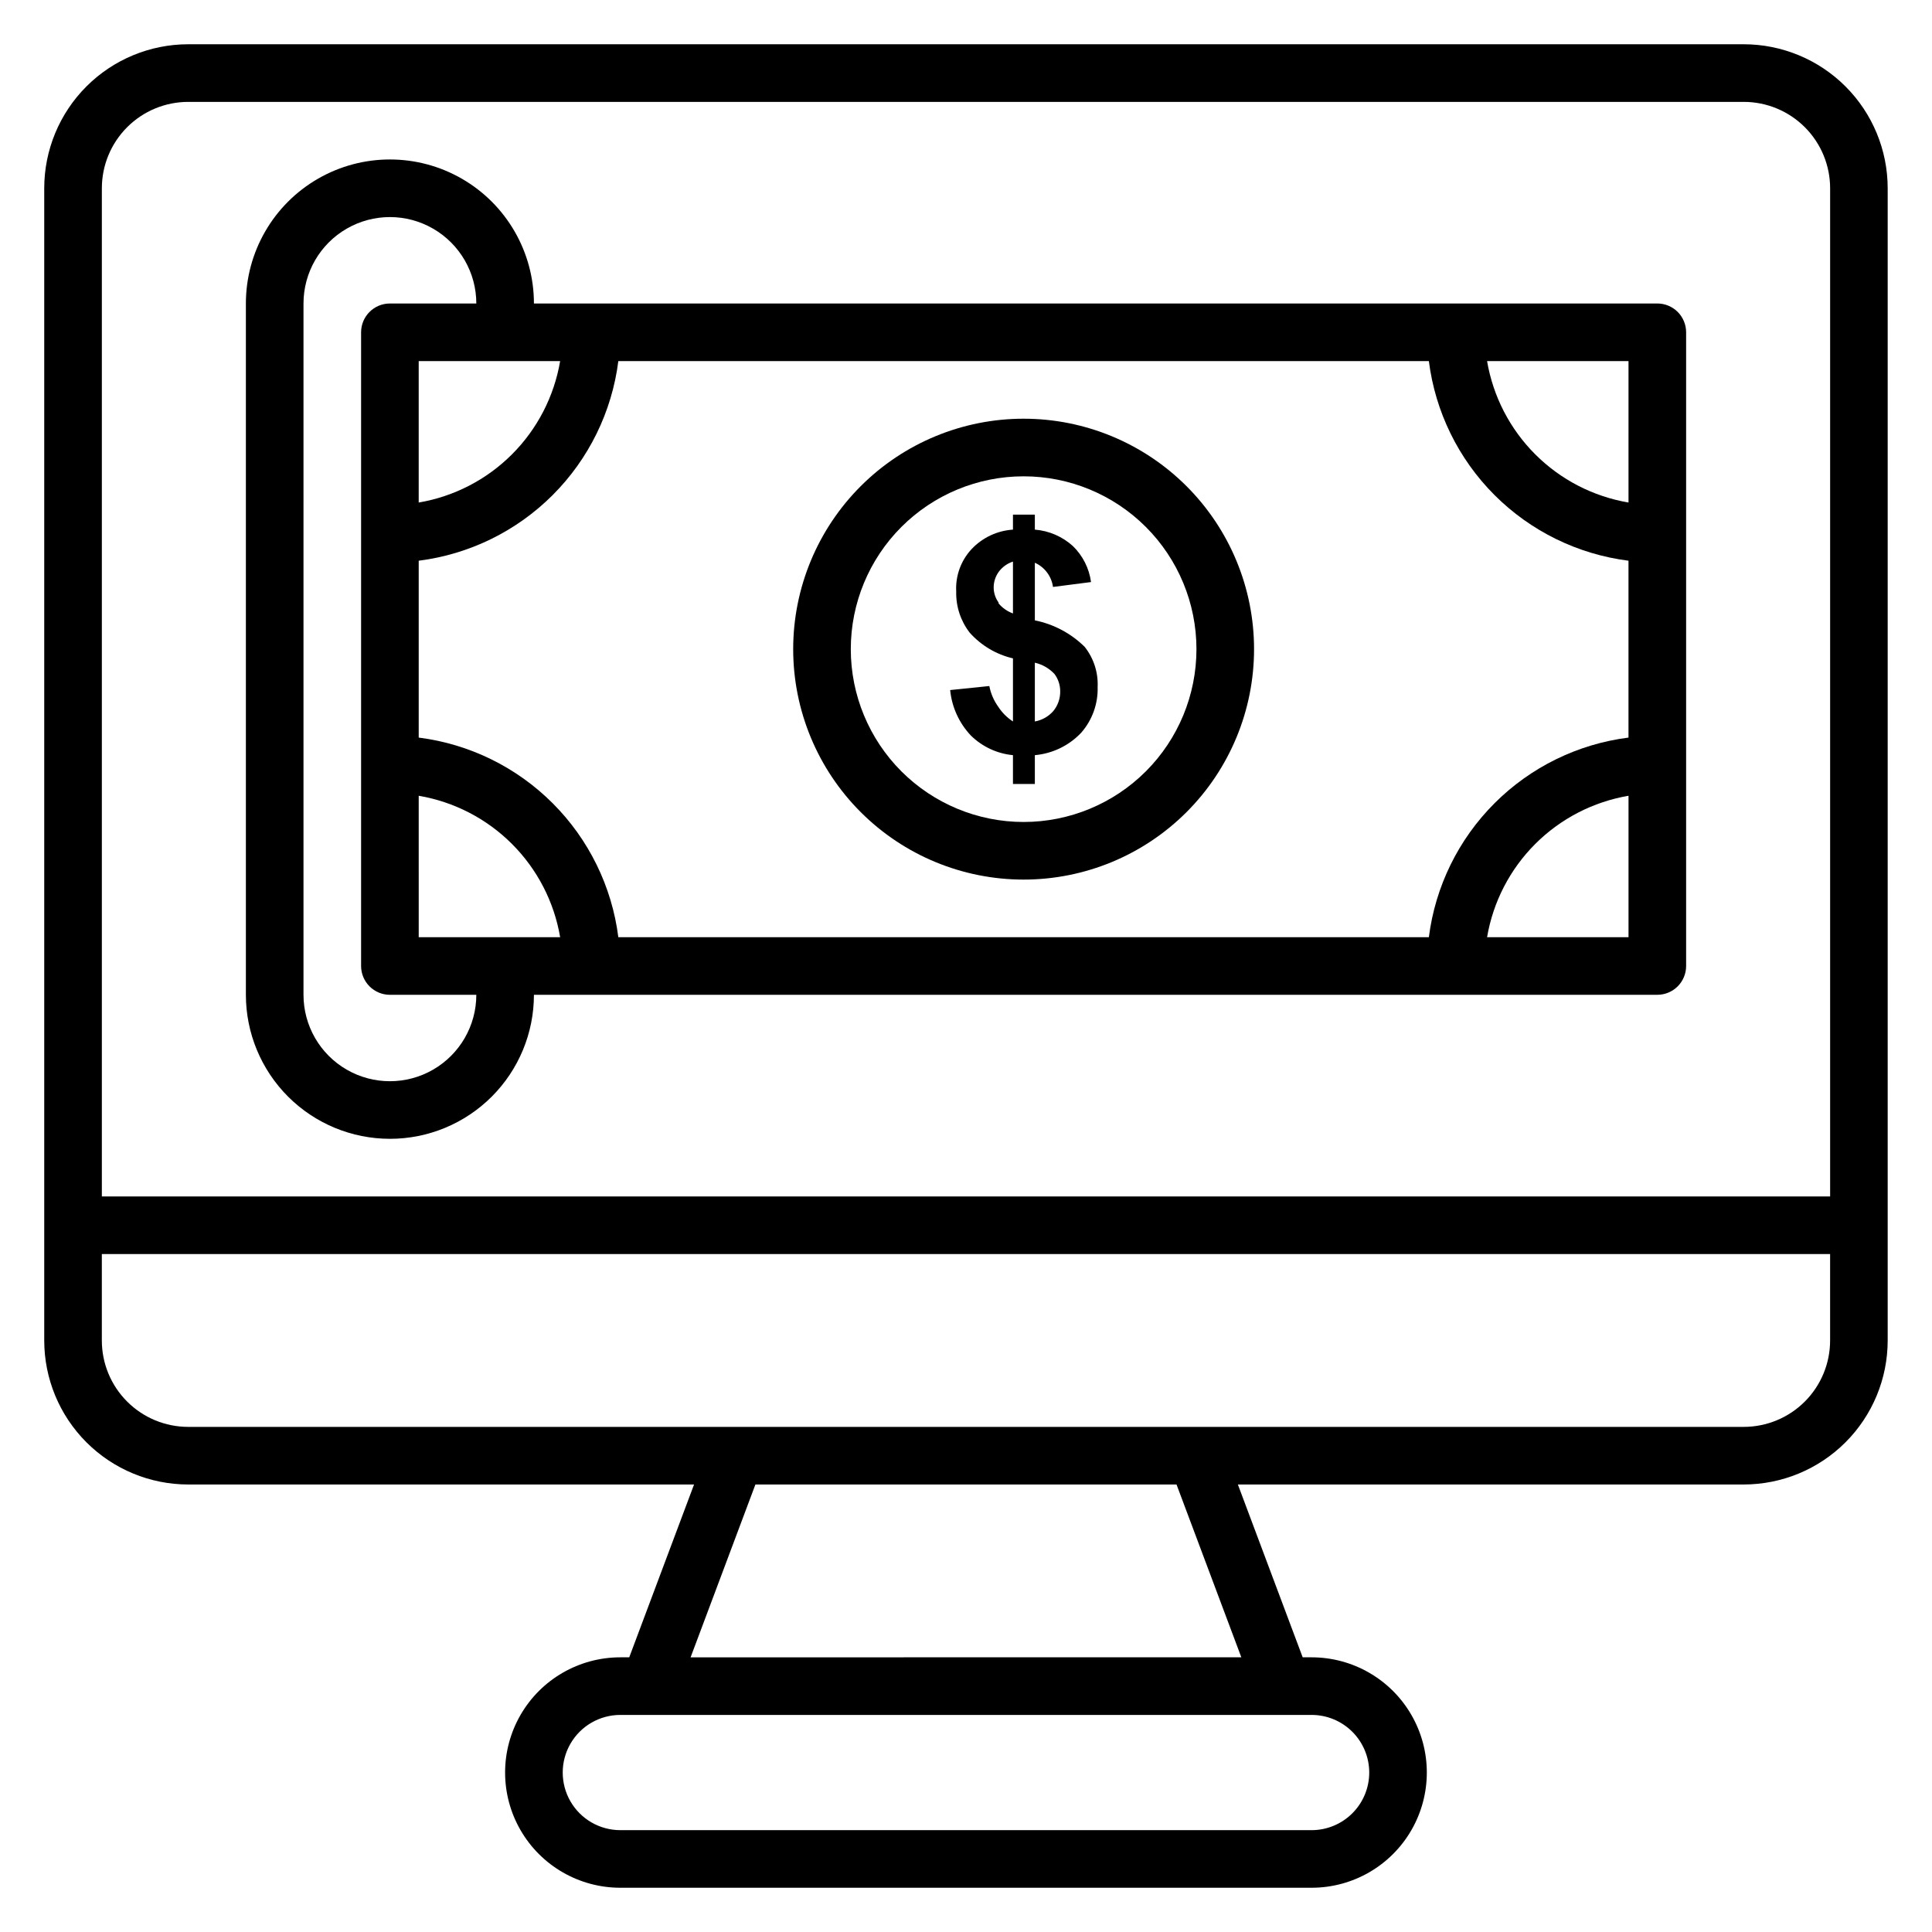
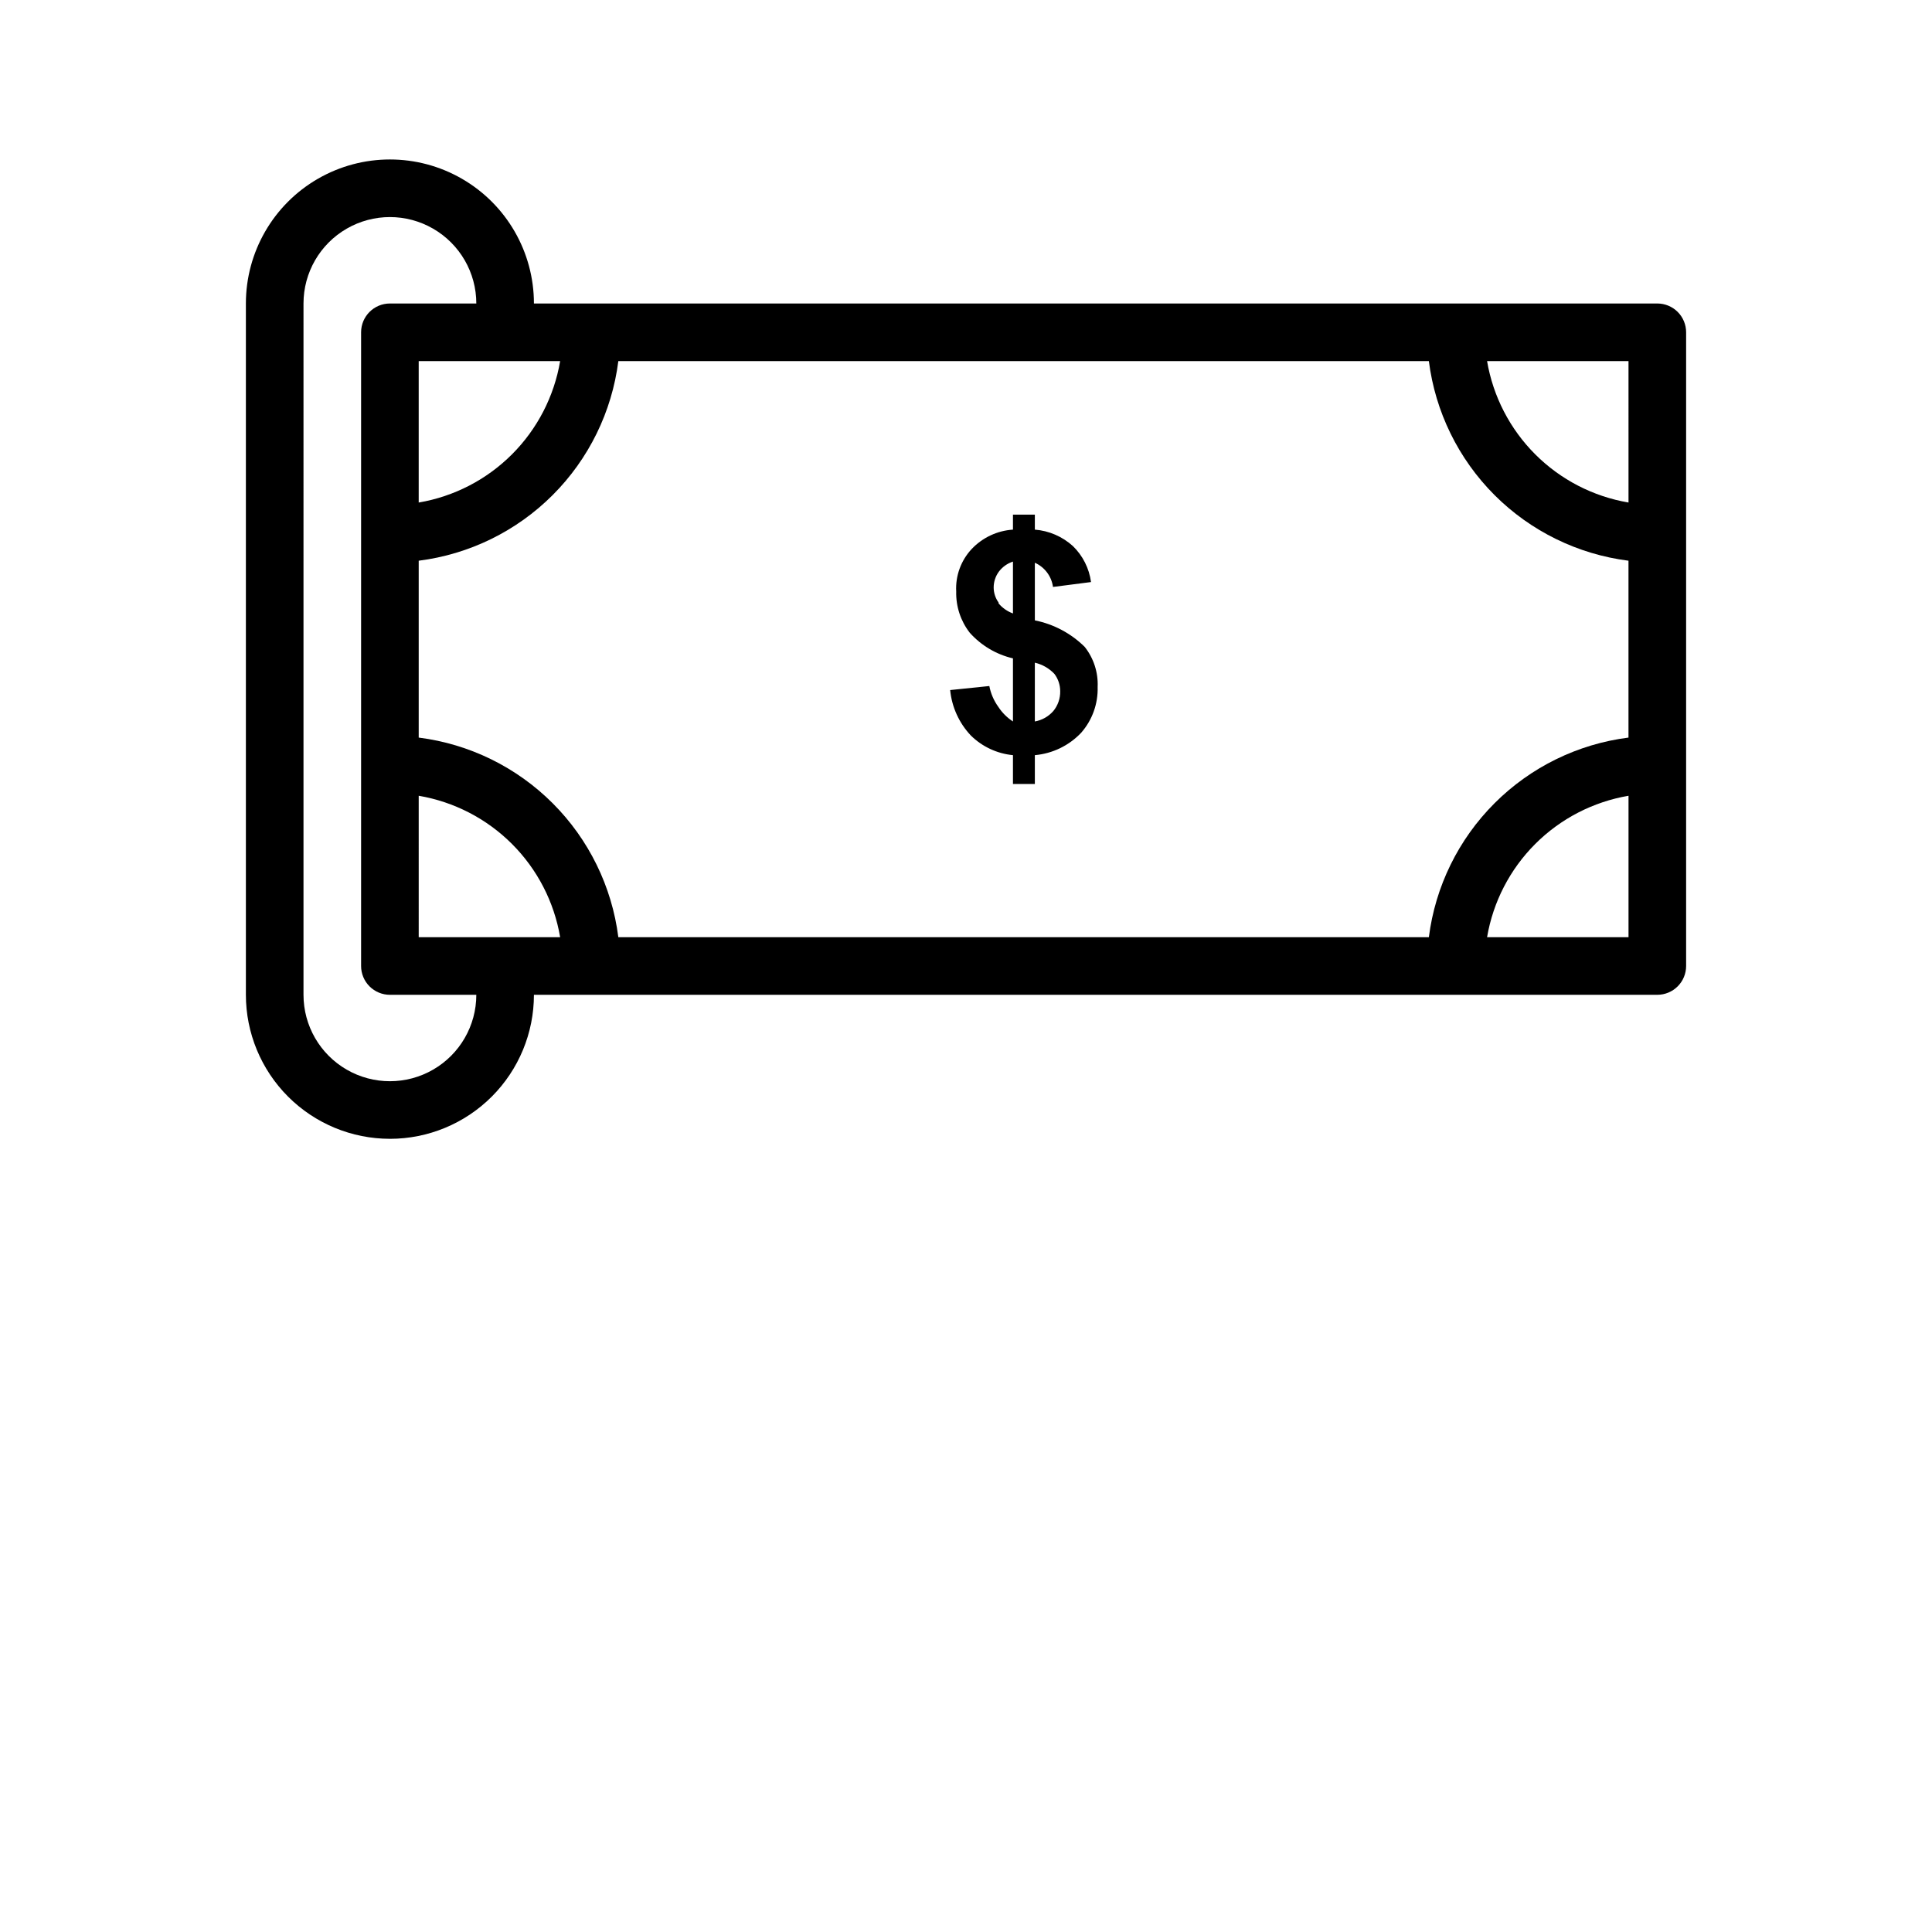
<svg xmlns="http://www.w3.org/2000/svg" fill="#000000" width="800px" height="800px" version="1.1" viewBox="144 144 512 512">
  <g>
    <path d="m247.33 445.8c10.125 0 19.832-4.023 26.988-11.18 7.16-7.16 11.18-16.867 11.18-26.988h297.71c2.023 0 3.965-0.805 5.398-2.238 1.43-1.43 2.234-3.371 2.234-5.394v-167.94c0-2.023-0.805-3.965-2.234-5.398-1.434-1.43-3.375-2.234-5.398-2.234h-297.71c0-13.637-7.273-26.238-19.082-33.055-11.809-6.816-26.359-6.816-38.168 0s-19.086 19.418-19.086 33.055v183.2c0 10.121 4.023 19.828 11.18 26.988 7.16 7.156 16.867 11.18 26.988 11.18zm7.633-153.2v-0.004c13.438-1.703 25.926-7.824 35.5-17.398 9.578-9.578 15.699-22.066 17.402-35.5h214.8c1.703 13.434 7.824 25.922 17.402 35.5 9.574 9.574 22.062 15.695 35.5 17.398v46.871c-13.438 1.703-25.926 7.824-35.5 17.402-9.578 9.574-15.699 22.062-17.402 35.496h-214.8c-1.703-13.434-7.824-25.922-17.402-35.496-9.574-9.578-22.062-15.699-35.5-17.402zm0 62.289v-0.004c9.363 1.594 18 6.055 24.715 12.77 6.715 6.715 11.176 15.352 12.766 24.711h-37.48zm283.13 37.477c1.59-9.359 6.051-17.996 12.766-24.711 6.715-6.715 15.352-11.176 24.715-12.77v37.48zm37.48-115.19c-9.363-1.59-18-6.051-24.715-12.766-6.715-6.715-11.176-15.352-12.766-24.715h37.48zm-283.13-37.48c-1.59 9.363-6.051 18-12.766 24.715-6.715 6.715-15.352 11.176-24.715 12.766v-37.48zm-68.012-15.266c0-8.184 4.363-15.742 11.449-19.832 7.086-4.094 15.816-4.094 22.898 0 7.086 4.09 11.453 11.648 11.453 19.832h-22.902c-4.215 0-7.633 3.418-7.633 7.633v167.94c0 2.023 0.805 3.965 2.234 5.394 1.434 1.434 3.375 2.238 5.398 2.238h22.902c0 8.18-4.367 15.742-11.453 19.832-7.082 4.09-15.812 4.09-22.898 0-7.086-4.09-11.449-11.652-11.449-19.832z" />
-     <path d="m415.27 377.1c16.195 0 31.73-6.434 43.18-17.887 11.453-11.453 17.887-26.984 17.887-43.18s-6.434-31.73-17.887-43.184c-11.449-11.453-26.984-17.887-43.18-17.887s-31.73 6.434-43.18 17.887c-11.453 11.453-17.887 26.988-17.887 43.184s6.434 31.727 17.887 43.18c11.449 11.453 26.984 17.887 43.18 17.887zm0-106.87c12.148 0 23.797 4.824 32.387 13.414 8.59 8.59 13.414 20.238 13.414 32.387 0 12.145-4.824 23.797-13.414 32.387-8.59 8.586-20.238 13.414-32.387 13.414s-23.797-4.828-32.387-13.414c-8.59-8.59-13.414-20.242-13.414-32.387 0-12.148 4.824-23.797 13.414-32.387 8.59-8.59 20.238-13.414 32.387-13.414z" />
    <path d="m408.55 331.3c-1.18-1.637-1.988-3.512-2.367-5.496l-10.383 1.07h0.004c0.441 4.516 2.375 8.762 5.496 12.059 3.008 2.957 6.945 4.789 11.145 5.191v7.633h5.801v-7.633c4.688-0.414 9.059-2.531 12.289-5.953 2.934-3.352 4.484-7.688 4.352-12.137 0.168-3.836-1.051-7.602-3.434-10.613-3.625-3.578-8.215-6.019-13.207-7.019v-15.27c2.606 1.164 4.422 3.586 4.809 6.414l10.078-1.297c-0.488-3.633-2.184-6.992-4.809-9.543-2.789-2.523-6.332-4.055-10.078-4.352v-3.969h-5.801v3.969c-4.152 0.273-8.051 2.098-10.918 5.113-2.859 3.043-4.352 7.129-4.121 11.297-0.098 3.945 1.168 7.801 3.59 10.918 3.027 3.387 7.027 5.758 11.449 6.793v16.719c-1.559-1.008-2.887-2.336-3.894-3.894zm9.695-11.68c1.988 0.457 3.793 1.492 5.191 2.977 0.992 1.324 1.527 2.93 1.527 4.582 0.039 1.918-0.613 3.785-1.832 5.266-1.27 1.445-2.992 2.414-4.887 2.75zm-9.617-15.953c-0.836-1.156-1.289-2.543-1.297-3.969 0-1.512 0.48-2.981 1.371-4.199 0.945-1.254 2.25-2.188 3.742-2.672v13.742c-1.488-0.539-2.805-1.461-3.816-2.672z" />
-     <path d="m606.1 155.73h-412.21c-10.121 0-19.832 4.023-26.988 11.18s-11.18 16.867-11.18 26.988v305.34c0 10.121 4.023 19.828 11.18 26.988 7.156 7.156 16.867 11.18 26.988 11.18h134.04l-17.176 45.801h-2.363c-10.91 0-20.992 5.82-26.445 15.266-5.453 9.449-5.453 21.086 0 30.535 5.453 9.445 15.535 15.266 26.445 15.266h183.2c10.906 0 20.988-5.82 26.441-15.266 5.453-9.449 5.453-21.086 0-30.535-5.453-9.445-15.535-15.266-26.441-15.266h-2.367l-17.176-45.801h134.04c10.125 0 19.832-4.023 26.988-11.18 7.16-7.16 11.18-16.867 11.18-26.988v-305.34c0-10.121-4.019-19.832-11.18-26.988-7.156-7.156-16.863-11.18-26.988-11.18zm-412.21 15.27h412.21c6.074 0 11.898 2.41 16.195 6.707 4.293 4.293 6.707 10.117 6.707 16.191v267.17h-458.01v-267.17c0-6.074 2.41-11.898 6.707-16.191 4.293-4.297 10.117-6.707 16.191-6.707zm312.97 442.74c0 4.051-1.609 7.934-4.473 10.797s-6.746 4.473-10.793 4.473h-183.2c-5.457 0-10.496-2.91-13.223-7.633-2.727-4.727-2.727-10.547 0-15.27 2.727-4.723 7.766-7.633 13.223-7.633h183.2c4.047 0 7.93 1.609 10.793 4.473 2.863 2.863 4.473 6.746 4.473 10.793zm-33.895-30.535-145.95 0.004 17.176-45.801h111.6zm133.13-61.066h-412.21c-6.074 0-11.898-2.41-16.191-6.707-4.297-4.293-6.707-10.117-6.707-16.191v-22.902h458.01v22.902c0 6.074-2.414 11.898-6.707 16.191-4.297 4.297-10.121 6.707-16.195 6.707z" />
  </g>
</svg>